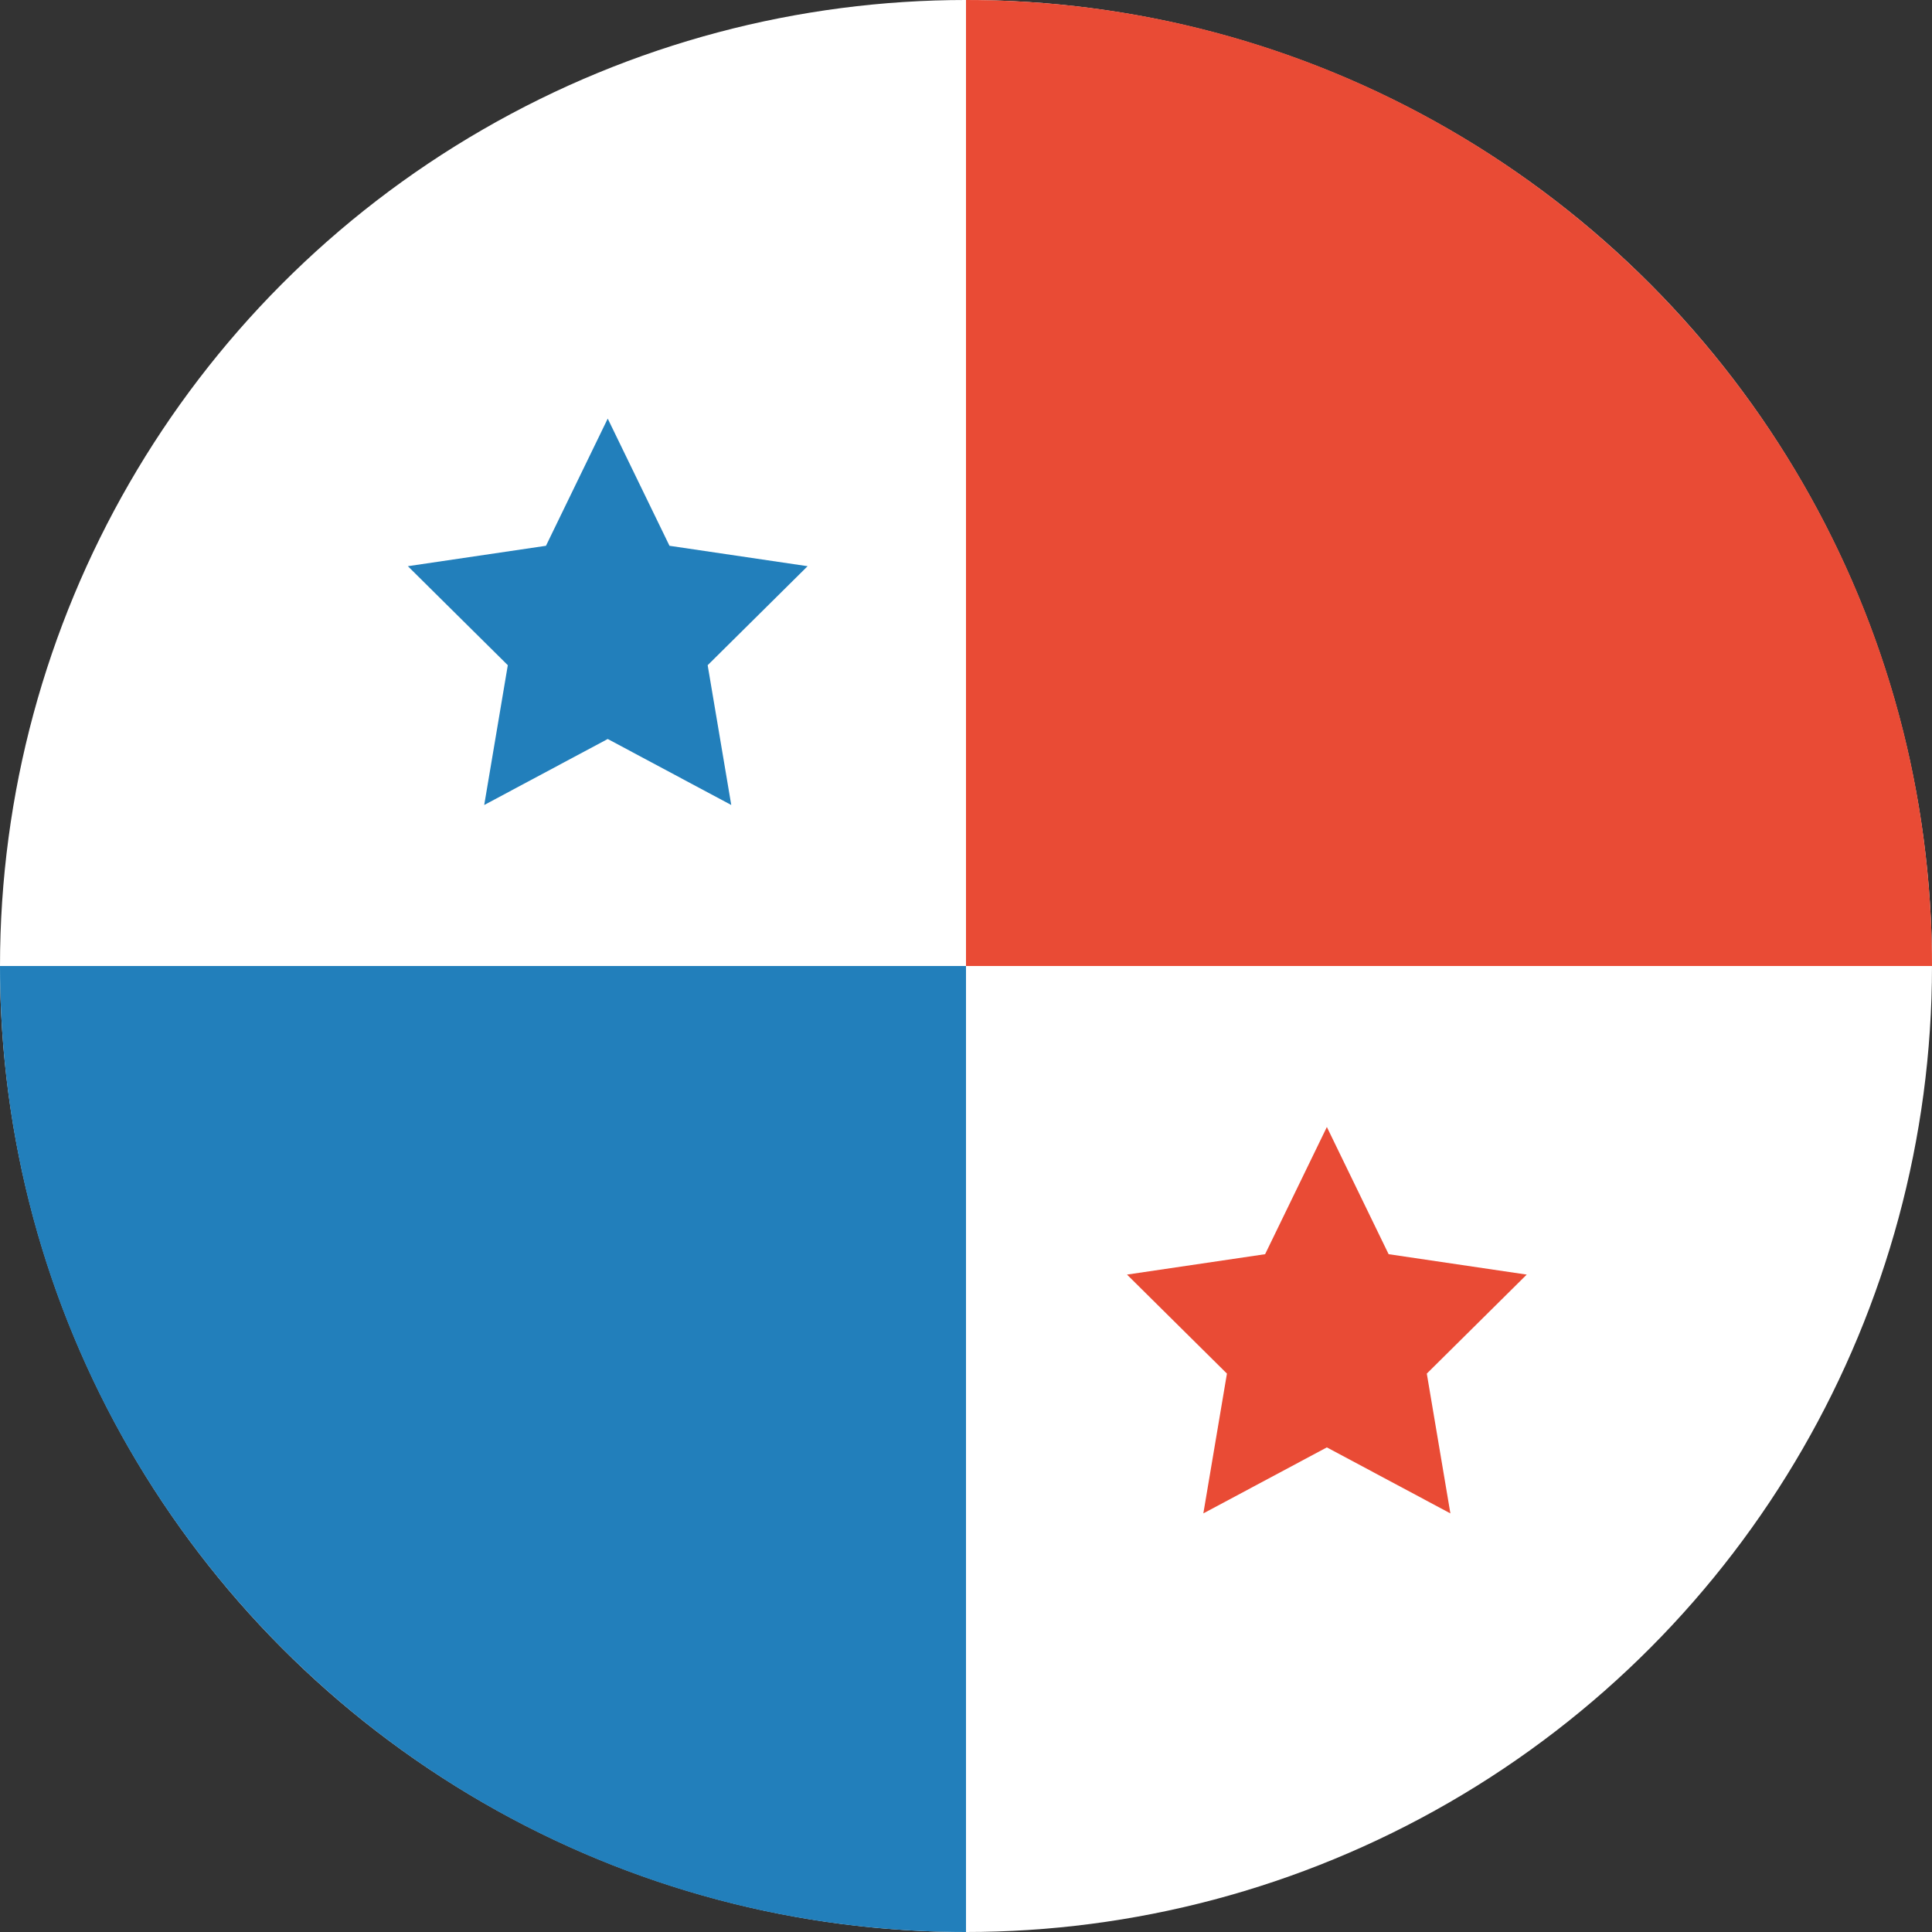
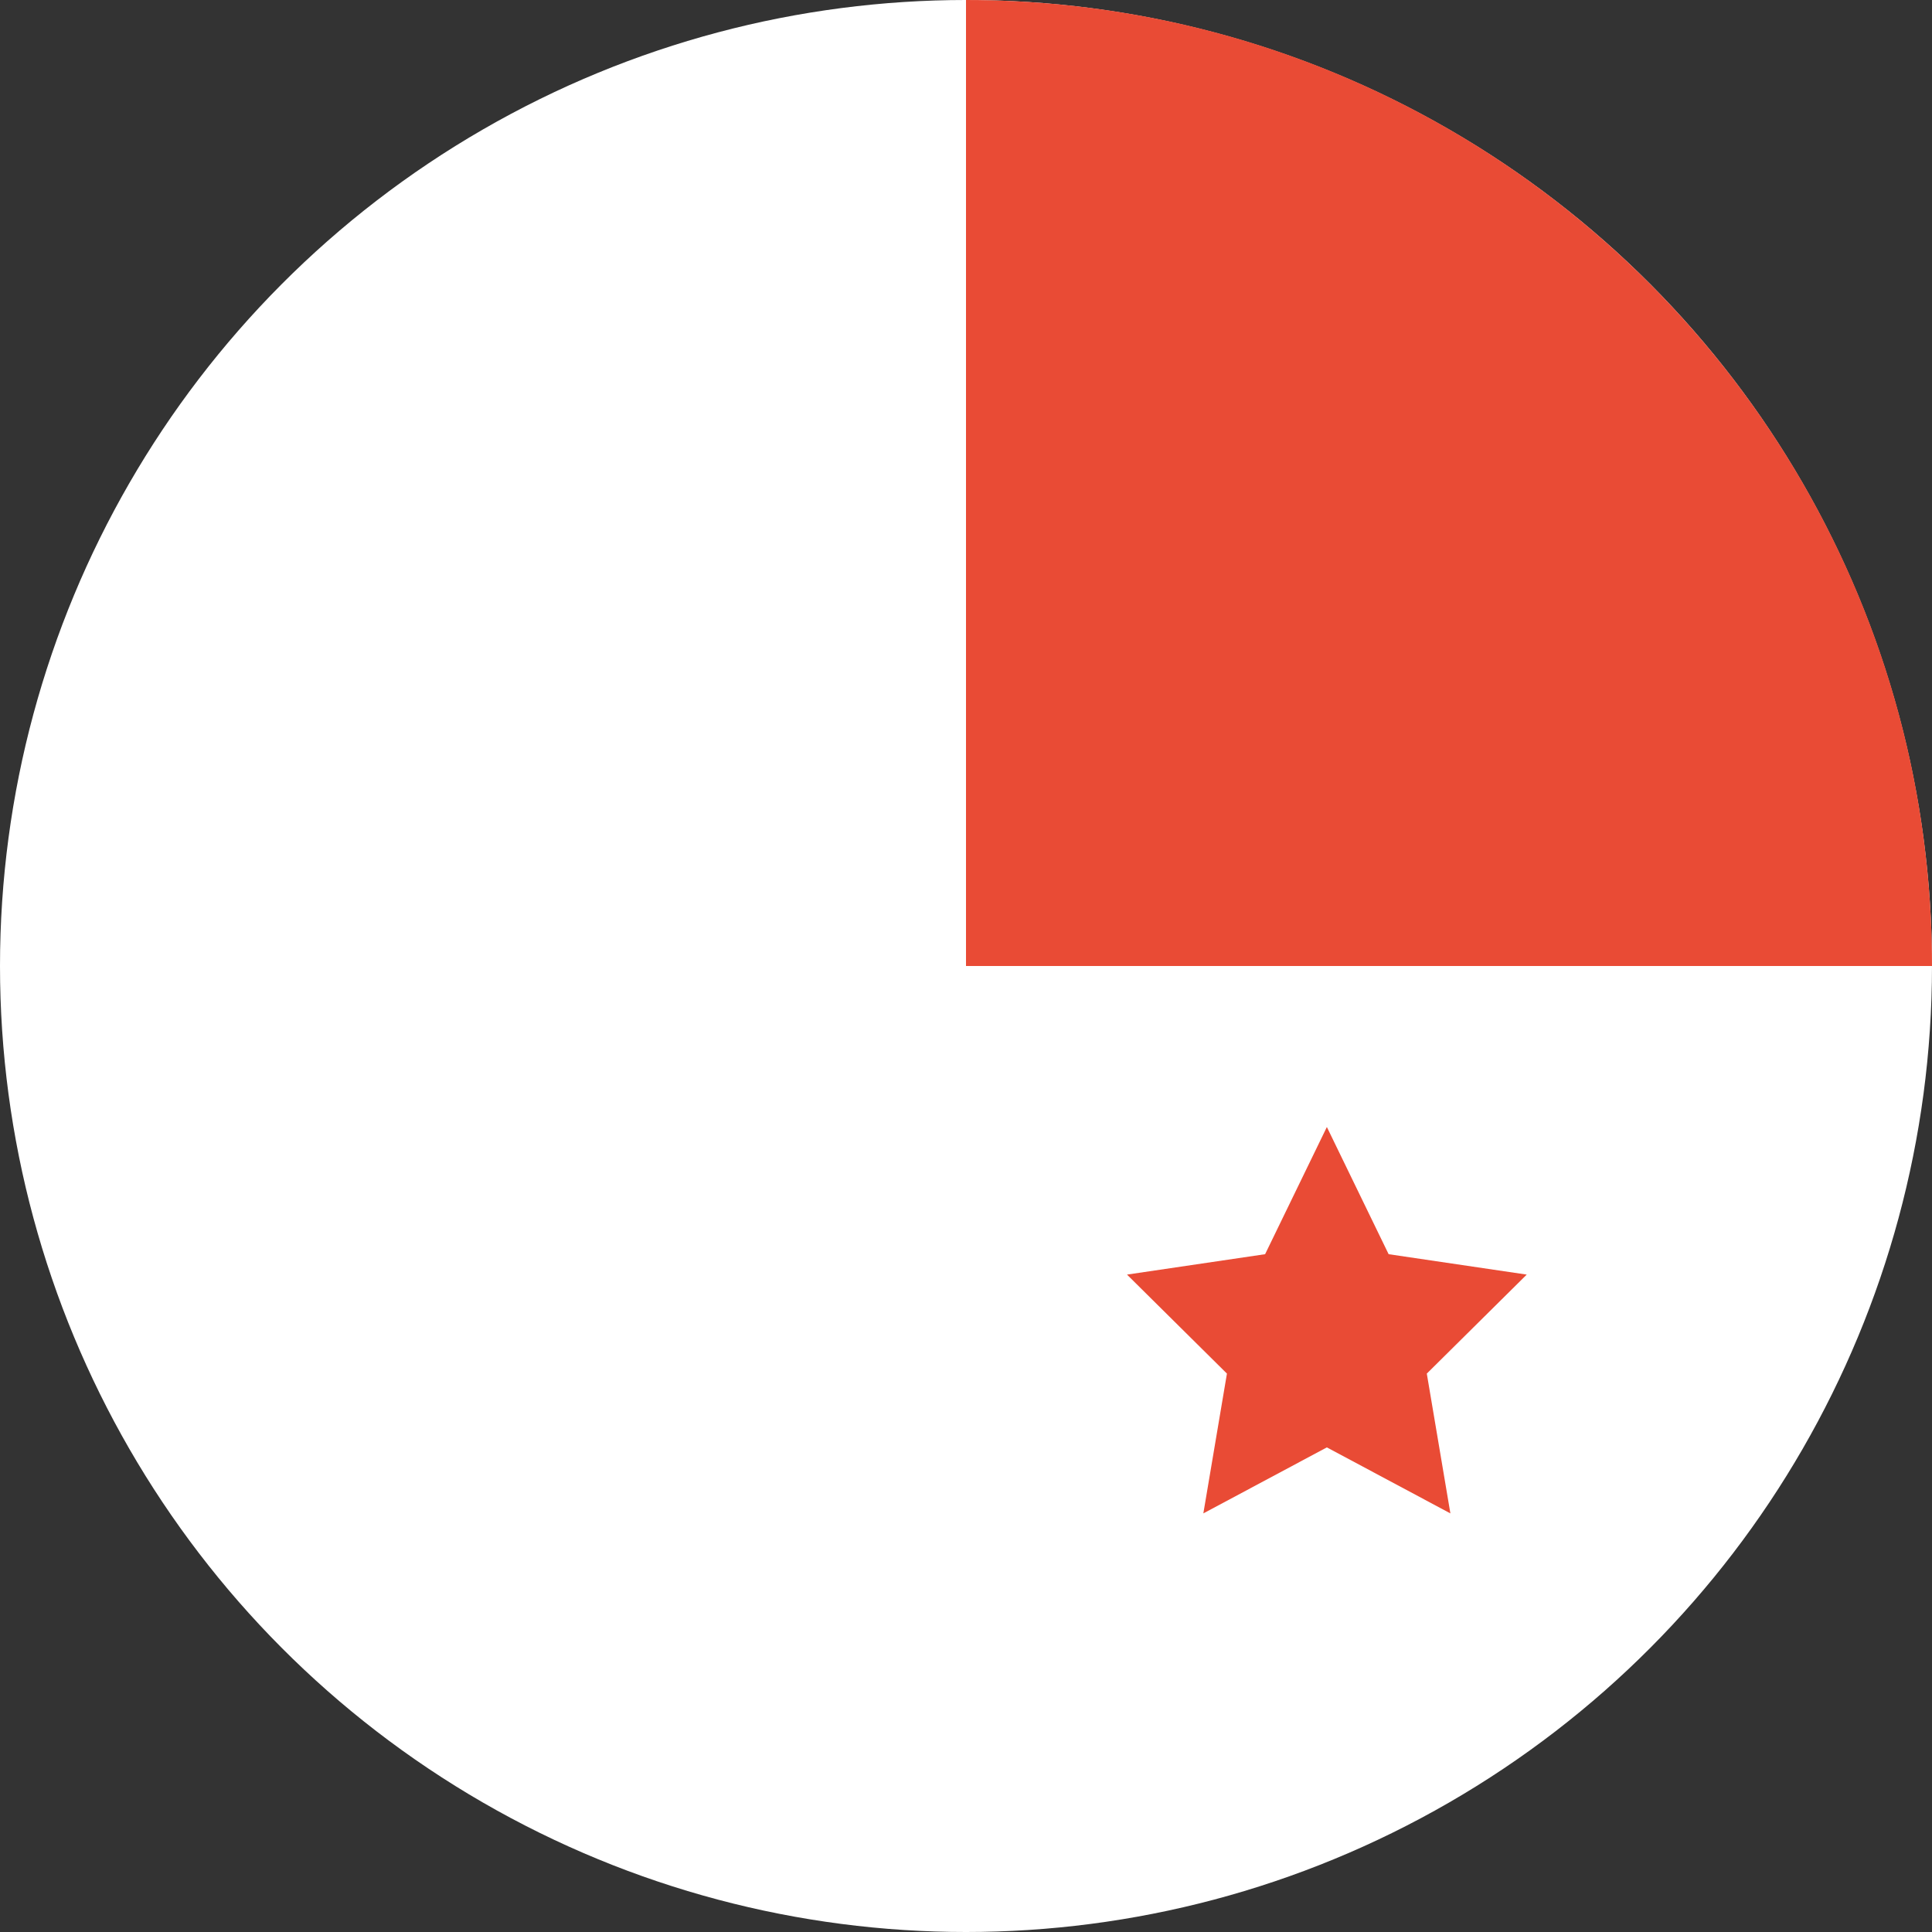
<svg xmlns="http://www.w3.org/2000/svg" width="180px" height="180px" viewBox="0 0 180 180" version="1.1">
  <rect x="0" y="0" width="180" height="180" fill="#333333" stroke="none" />
  <title>panama</title>
  <desc>Created with Sketch.</desc>
  <defs />
  <g id="Page-1" stroke="none" stroke-width="1" fill="none" fill-rule="evenodd">
    <g id="flags" transform="translate(-1260, -4500)">
      <g id="panama" transform="translate(1260, 4500)">
        <circle id="white" fill="#FFFFFF" cx="90" cy="90" r="90" />
-         <path d="M0,90 C0,139.706 40.294,180 90,180 L90,90 L0,90 L0,90 L0,90 L0,90 L0,90 Z" id="blue" fill="#227FBB" />
-         <path d="M180,90 C180,40.294 139.706,1.7894295e-14 90,0 L90,90 L180,90 L180,90 L180,90 L180,90 L180,90 Z" id="red" fill="#E94B35" />
-         <polygon id="star-blue" fill="#227FBB" points="56.621 68.85 45.113 75 47.311 61.975 38 52.751 50.867 50.85 56.621 39 62.375 50.85 75.242 52.751 65.932 61.975 68.13 75" />
+         <path d="M180,90 C180,40.294 139.706,1.7894295e-14 90,0 L90,90 L180,90 L180,90 L180,90 L180,90 Z" id="red" fill="#E94B35" />
        <polygon id="star-red" fill="#E94B35" points="123.621 134.85 112.113 141 114.311 127.975 105 118.751 117.867 116.85 123.621 105 129.375 116.85 142.242 118.751 132.932 127.975 135.13 141" />
      </g>
    </g>
  </g>
</svg>